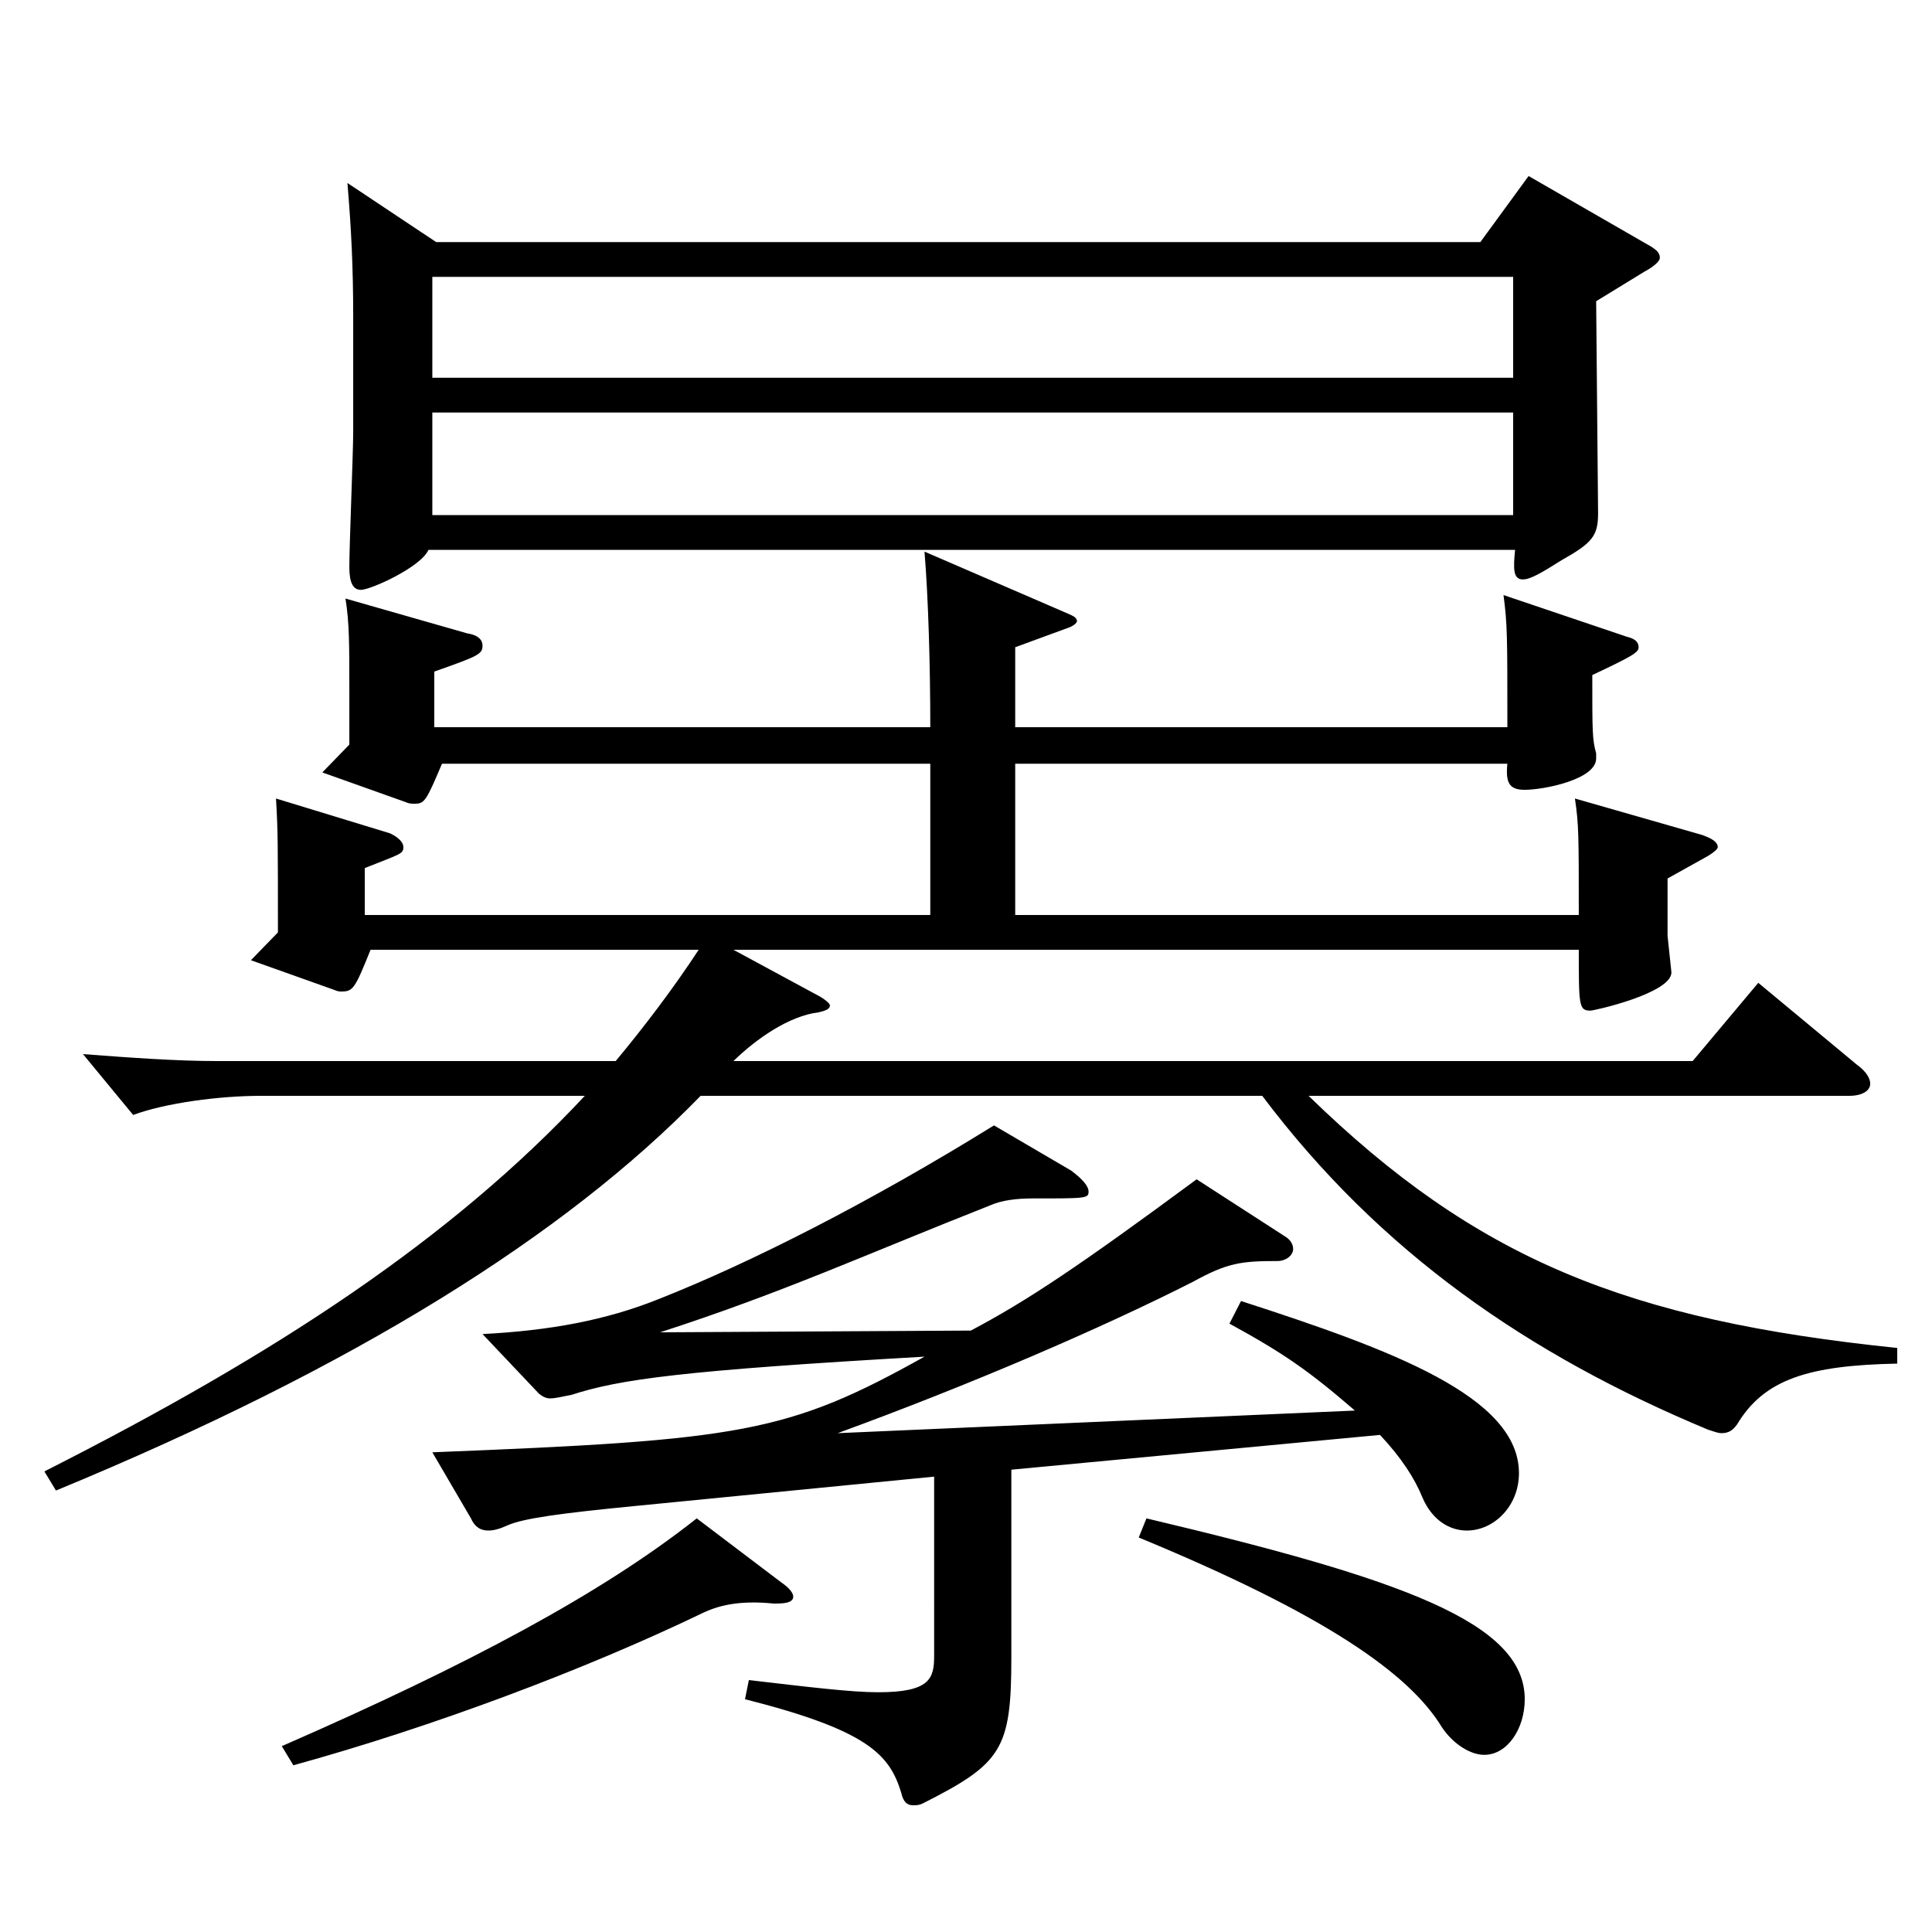
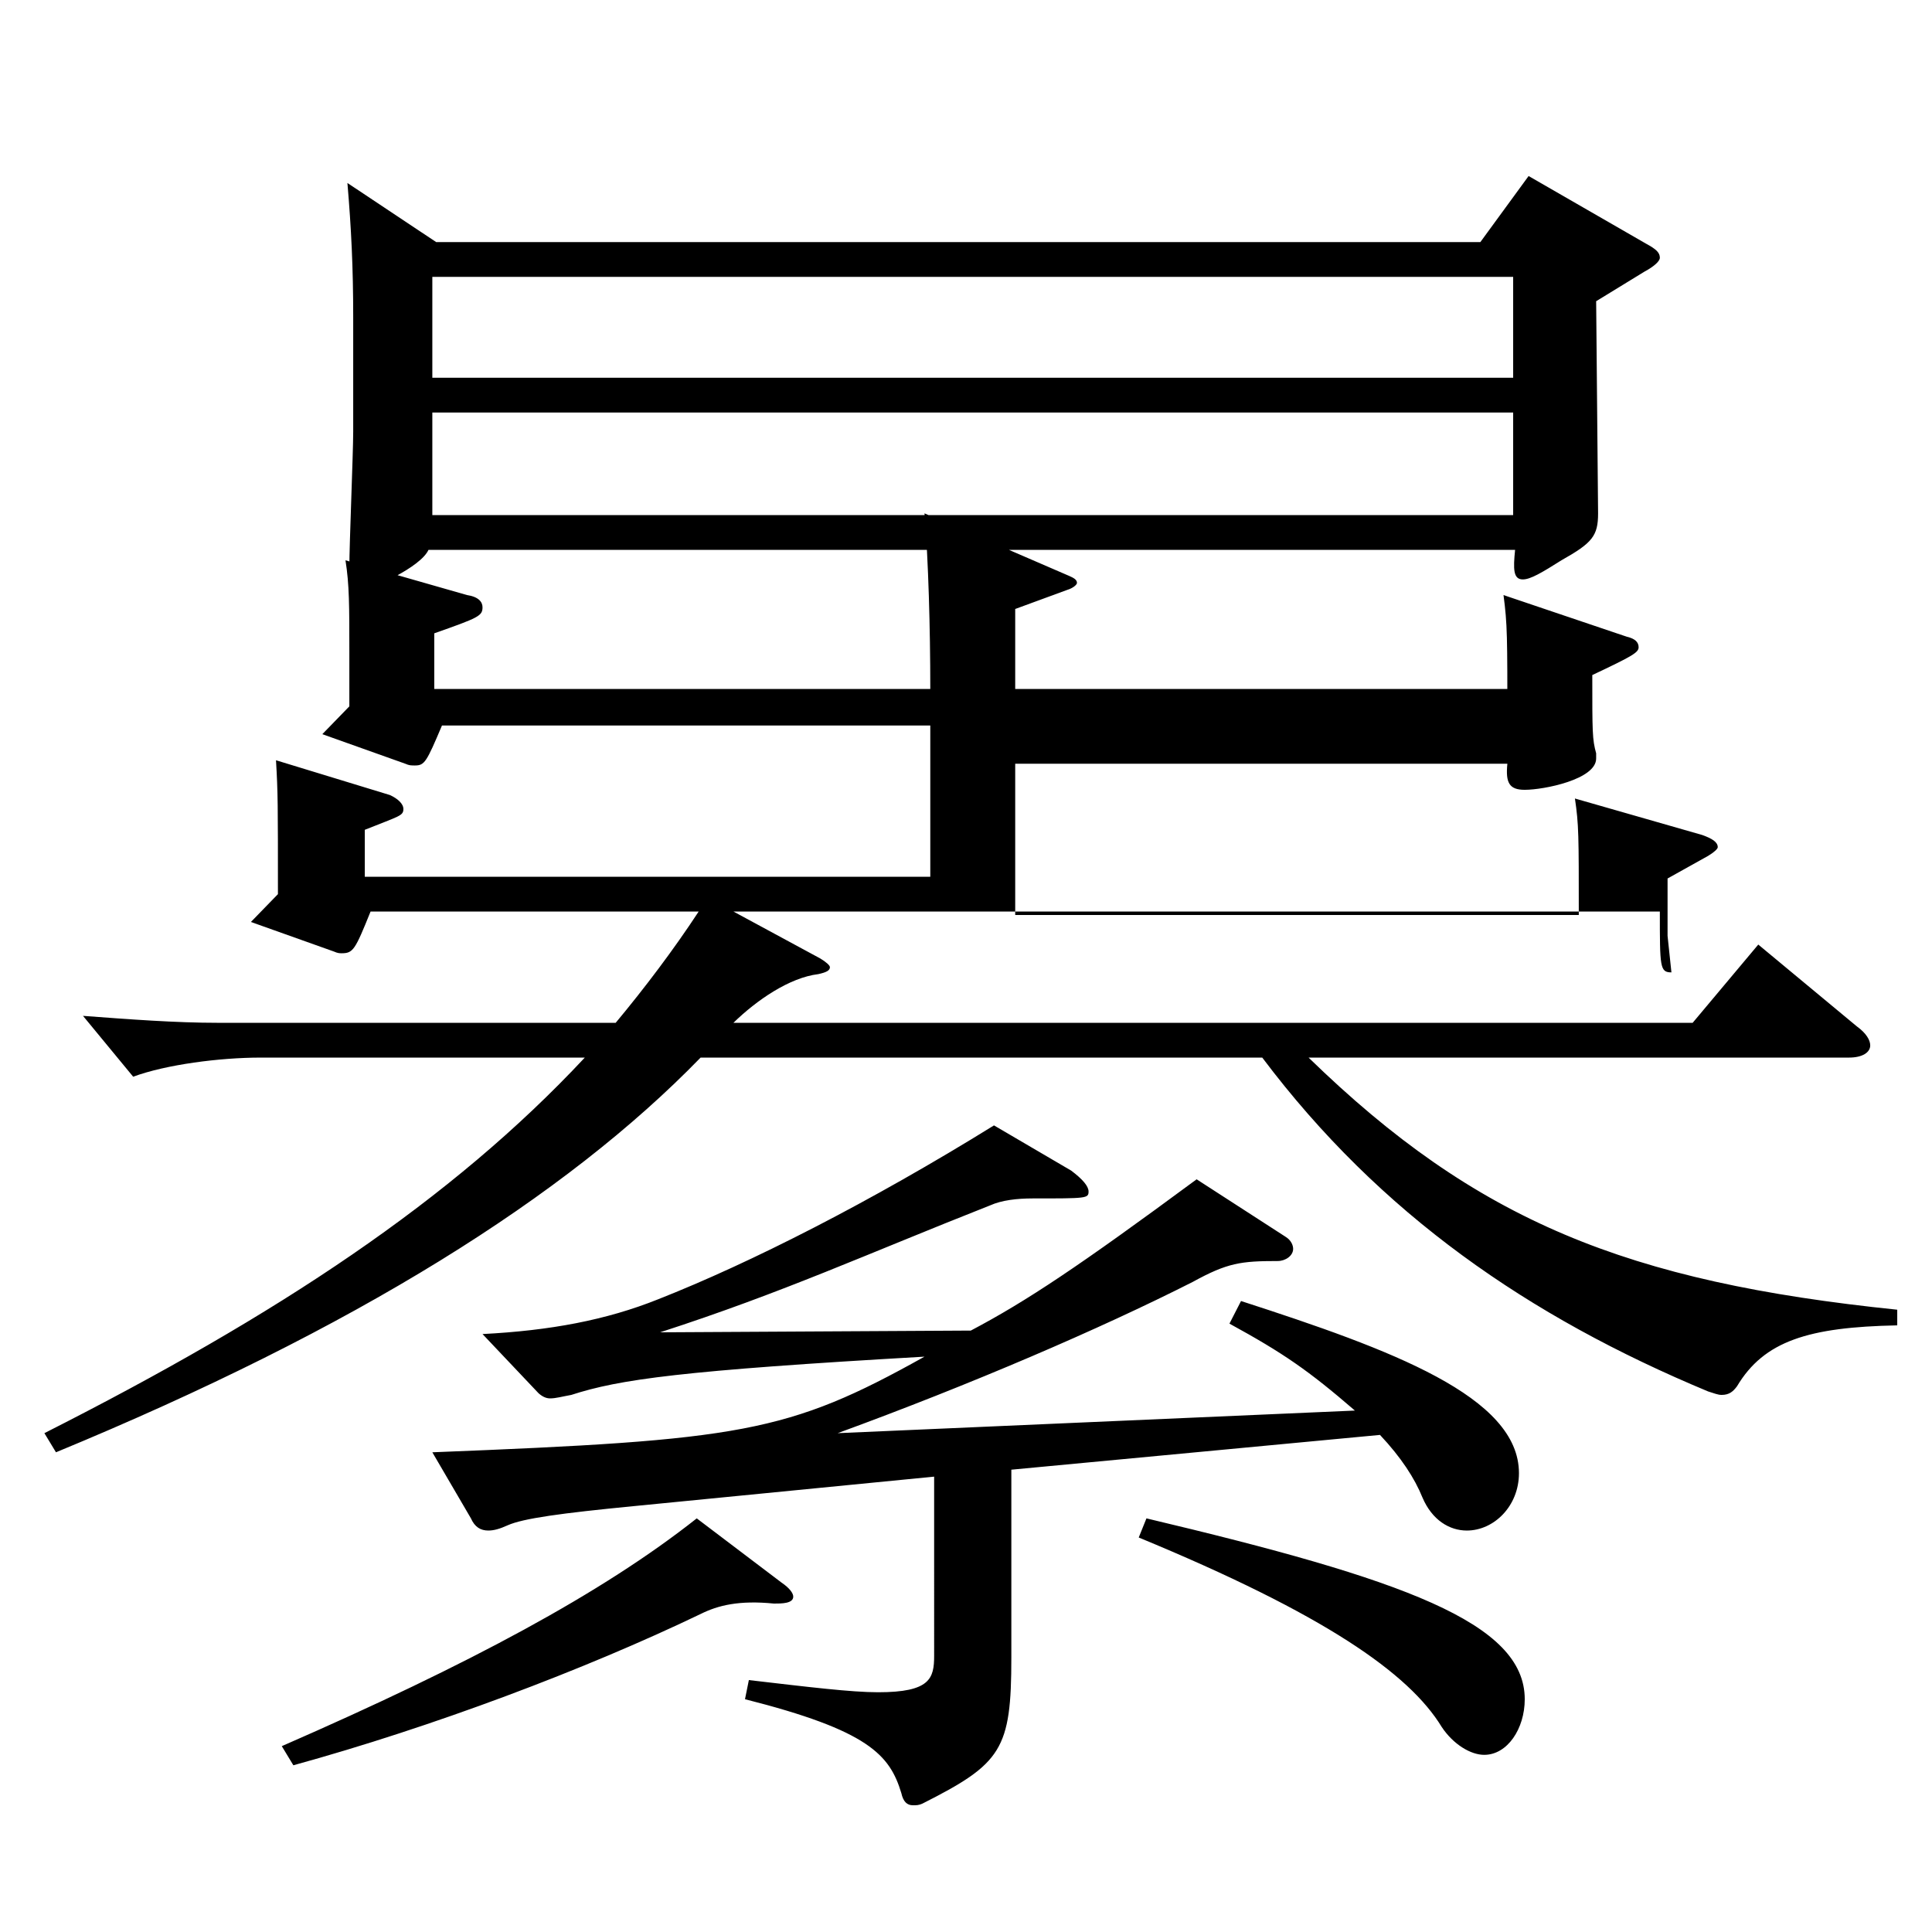
<svg xmlns="http://www.w3.org/2000/svg" version="1.1" id="图层_1" x="0px" y="0px" width="1000px" height="1000px" viewBox="0 0 1000 1000" enable-background="new 0 0 1000 1000" xml:space="preserve">
-   <path d="M780.213,376.407c0-47.699,0-53.1-1.998-68.399l63.936,21.6c3.996,0.9,5.994,2.7,5.994,5.4s-2.997,4.5-23.976,14.399  c0,29.7,0,33.3,1.998,40.5v2.7c0,10.8-26.974,16.199-36.963,16.199c-7.992,0-9.99-3.6-8.991-13.499H525.47v78.299h291.706  c0-41.399,0-46.8-1.998-60.3l65.934,18.9c4.995,1.8,7.992,3.6,7.992,6.3c0,0.9-1.998,2.7-4.995,4.5l-20.979,11.7v29.699l1.998,18.9  c0,10.8-39.959,19.8-41.957,19.8c-5.994,0-5.994-2.7-5.994-31.5H379.617l44.954,24.3c2.997,1.8,4.995,3.6,4.995,4.5  c0,1.8-1.998,2.7-5.994,3.6c-14.984,1.801-31.968,13.5-43.955,25.2h496.499l33.966-40.5l50.948,42.3  c4.995,3.601,6.993,7.2,6.993,9.9c0,3.6-3.996,6.3-10.989,6.3H677.316c86.913,84.6,164.834,116.1,304.693,130.499v8.1  c-45.954,0.9-68.931,8.101-82.917,31.5c-1.998,2.7-3.996,4.5-7.991,4.5c-1.998,0-3.996-0.899-6.993-1.8  c-92.906-38.7-169.829-91.8-230.768-172.799H362.634c-69.93,71.999-178.819,140.399-333.664,204.299l-5.994-9.9  c120.878-61.199,210.787-120.599,279.718-194.398H134.863c-20.979,0-48.95,3.6-65.934,9.899l-25.974-31.499  c23.976,1.8,47.952,3.6,69.93,3.6h205.792c14.985-18,29.971-37.8,42.957-57.6H191.806c-7.992,19.8-8.991,21.6-14.985,21.6  c-0.999,0-1.998,0-3.996-0.899l-42.957-15.3l13.986-14.4c0-46.8,0-52.199-0.999-69.3l58.94,18c3.996,1.8,6.993,4.5,6.993,7.2  c0,3.6-1.998,3.6-19.98,10.8v24.3h292.705v-78.299H228.769c-7.992,18.899-8.991,20.699-13.985,20.699c-1.998,0-2.997,0-4.995-0.899  l-42.957-15.3l13.986-14.4v-27.899c0-24.3,0-35.101-1.998-47.7l62.937,18c5.994,0.9,7.992,3.6,7.992,6.3  c0,4.5-1.998,5.4-24.975,13.5v28.8h256.741c0-31.5-0.999-66.6-2.997-90.899l74.925,32.4c1.998,0.899,3.996,1.8,3.996,3.6  c0,0.899-1.998,2.7-4.995,3.6l-26.973,9.9v41.399H780.213z M404.592,819.204c3.996,2.7,5.994,5.4,5.994,7.2  c0,3.6-5.994,3.6-9.99,3.6c-17.982-1.8-28.971,0.9-37.962,5.4c-59.939,28.8-138.86,58.499-210.787,78.3l-5.994-9.9  c96.902-42.3,165.833-79.199,214.783-117.899L404.592,819.204z M225.772,125.309h540.455l24.976-34.199l60.938,35.1  c4.995,2.7,6.993,4.5,6.993,7.2c0,1.8-2.997,4.5-7.992,7.2l-24.975,15.3l0.999,109.799c0,11.7-2.997,15.3-18.981,24.3  c-9.99,6.3-15.983,9.9-19.979,9.9c-4.995,0-4.995-5.4-3.996-15.3H221.776c-3.996,8.999-29.97,20.699-34.964,20.699  c-3.996,0-5.994-3.6-5.994-11.7c0-11.699,1.998-59.399,1.998-70.199v-59.399c0-25.2-0.999-45.899-2.997-69.3L225.772,125.309z   M783.21,195.509v-52.2H223.774v52.2H783.21z M783.21,266.608v-53.1H223.774v53.1H783.21z M483.512,764.305l-155.843,15.3  c-36.963,3.6-56.942,6.3-64.935,9.9c-3.996,1.8-6.993,2.699-9.989,2.699c-3.996,0-6.993-1.8-8.991-6.3l-19.98-34.199  c159.838-6.3,183.815-9.9,254.743-49.5c-125.873,7.2-157.841,11.7-182.815,19.8c-4.995,0.9-7.992,1.8-10.988,1.8  c-1.998,0-3.996-0.899-5.994-2.7l-28.971-30.6c34.965-1.8,63.936-7.199,90.908-18c47.951-18.899,109.889-50.399,173.824-89.999  l39.96,23.399c5.994,4.5,8.991,8.101,8.991,10.801c0,3.6-0.999,3.6-28.971,3.6c-7.992,0-15.984,0.9-21.979,3.6  c-63.936,25.2-106.892,45-170.827,65.7l160.838-0.9c28.971-15.3,55.943-33.3,116.882-78.3l45.954,29.7  c2.997,1.8,3.995,4.5,3.995,6.3c0,3.601-3.995,6.3-7.991,6.3c-18.981,0-25.974,0.9-43.956,10.8  c-47.951,24.301-114.884,53.101-183.814,78.3l267.729-11.7c-23.976-20.699-36.962-29.699-64.934-44.999l5.993-11.7  c77.922,25.2,143.855,49.5,143.855,89.1c0,17.1-12.987,29.699-26.973,29.699c-8.991,0-17.982-5.399-22.978-17.1  c-3.995-9.899-10.988-20.7-21.978-32.399l-190.808,18v97.199c0,47.699-4.995,54.899-45.953,75.6  c-1.998,0.899-2.997,0.899-4.995,0.899c-2.997,0-4.995-1.8-5.994-6.3c-5.994-19.8-16.983-32.399-80.919-48.6l1.998-9.9  c30.969,3.601,52.947,6.301,66.933,6.301c26.973,0,28.971-7.2,28.971-18.9V764.305z M593.401,785.904  c132.866,31.5,195.803,54,195.803,93.6c0,15.3-8.991,28.8-20.979,28.8c-6.992,0-15.983-5.4-21.978-14.4  c-16.982-27.899-60.938-58.499-156.842-98.099L593.401,785.904z" />
+   <path d="M780.213,376.407c0-47.699,0-53.1-1.998-68.399l63.936,21.6c3.996,0.9,5.994,2.7,5.994,5.4s-2.997,4.5-23.976,14.399  c0,29.7,0,33.3,1.998,40.5v2.7c0,10.8-26.974,16.199-36.963,16.199c-7.992,0-9.99-3.6-8.991-13.499H525.47v78.299h291.706  c0-41.399,0-46.8-1.998-60.3l65.934,18.9c4.995,1.8,7.992,3.6,7.992,6.3c0,0.9-1.998,2.7-4.995,4.5l-20.979,11.7v29.699l1.998,18.9  c-5.994,0-5.994-2.7-5.994-31.5H379.617l44.954,24.3c2.997,1.8,4.995,3.6,4.995,4.5  c0,1.8-1.998,2.7-5.994,3.6c-14.984,1.801-31.968,13.5-43.955,25.2h496.499l33.966-40.5l50.948,42.3  c4.995,3.601,6.993,7.2,6.993,9.9c0,3.6-3.996,6.3-10.989,6.3H677.316c86.913,84.6,164.834,116.1,304.693,130.499v8.1  c-45.954,0.9-68.931,8.101-82.917,31.5c-1.998,2.7-3.996,4.5-7.991,4.5c-1.998,0-3.996-0.899-6.993-1.8  c-92.906-38.7-169.829-91.8-230.768-172.799H362.634c-69.93,71.999-178.819,140.399-333.664,204.299l-5.994-9.9  c120.878-61.199,210.787-120.599,279.718-194.398H134.863c-20.979,0-48.95,3.6-65.934,9.899l-25.974-31.499  c23.976,1.8,47.952,3.6,69.93,3.6h205.792c14.985-18,29.971-37.8,42.957-57.6H191.806c-7.992,19.8-8.991,21.6-14.985,21.6  c-0.999,0-1.998,0-3.996-0.899l-42.957-15.3l13.986-14.4c0-46.8,0-52.199-0.999-69.3l58.94,18c3.996,1.8,6.993,4.5,6.993,7.2  c0,3.6-1.998,3.6-19.98,10.8v24.3h292.705v-78.299H228.769c-7.992,18.899-8.991,20.699-13.985,20.699c-1.998,0-2.997,0-4.995-0.899  l-42.957-15.3l13.986-14.4v-27.899c0-24.3,0-35.101-1.998-47.7l62.937,18c5.994,0.9,7.992,3.6,7.992,6.3  c0,4.5-1.998,5.4-24.975,13.5v28.8h256.741c0-31.5-0.999-66.6-2.997-90.899l74.925,32.4c1.998,0.899,3.996,1.8,3.996,3.6  c0,0.899-1.998,2.7-4.995,3.6l-26.973,9.9v41.399H780.213z M404.592,819.204c3.996,2.7,5.994,5.4,5.994,7.2  c0,3.6-5.994,3.6-9.99,3.6c-17.982-1.8-28.971,0.9-37.962,5.4c-59.939,28.8-138.86,58.499-210.787,78.3l-5.994-9.9  c96.902-42.3,165.833-79.199,214.783-117.899L404.592,819.204z M225.772,125.309h540.455l24.976-34.199l60.938,35.1  c4.995,2.7,6.993,4.5,6.993,7.2c0,1.8-2.997,4.5-7.992,7.2l-24.975,15.3l0.999,109.799c0,11.7-2.997,15.3-18.981,24.3  c-9.99,6.3-15.983,9.9-19.979,9.9c-4.995,0-4.995-5.4-3.996-15.3H221.776c-3.996,8.999-29.97,20.699-34.964,20.699  c-3.996,0-5.994-3.6-5.994-11.7c0-11.699,1.998-59.399,1.998-70.199v-59.399c0-25.2-0.999-45.899-2.997-69.3L225.772,125.309z   M783.21,195.509v-52.2H223.774v52.2H783.21z M783.21,266.608v-53.1H223.774v53.1H783.21z M483.512,764.305l-155.843,15.3  c-36.963,3.6-56.942,6.3-64.935,9.9c-3.996,1.8-6.993,2.699-9.989,2.699c-3.996,0-6.993-1.8-8.991-6.3l-19.98-34.199  c159.838-6.3,183.815-9.9,254.743-49.5c-125.873,7.2-157.841,11.7-182.815,19.8c-4.995,0.9-7.992,1.8-10.988,1.8  c-1.998,0-3.996-0.899-5.994-2.7l-28.971-30.6c34.965-1.8,63.936-7.199,90.908-18c47.951-18.899,109.889-50.399,173.824-89.999  l39.96,23.399c5.994,4.5,8.991,8.101,8.991,10.801c0,3.6-0.999,3.6-28.971,3.6c-7.992,0-15.984,0.9-21.979,3.6  c-63.936,25.2-106.892,45-170.827,65.7l160.838-0.9c28.971-15.3,55.943-33.3,116.882-78.3l45.954,29.7  c2.997,1.8,3.995,4.5,3.995,6.3c0,3.601-3.995,6.3-7.991,6.3c-18.981,0-25.974,0.9-43.956,10.8  c-47.951,24.301-114.884,53.101-183.814,78.3l267.729-11.7c-23.976-20.699-36.962-29.699-64.934-44.999l5.993-11.7  c77.922,25.2,143.855,49.5,143.855,89.1c0,17.1-12.987,29.699-26.973,29.699c-8.991,0-17.982-5.399-22.978-17.1  c-3.995-9.899-10.988-20.7-21.978-32.399l-190.808,18v97.199c0,47.699-4.995,54.899-45.953,75.6  c-1.998,0.899-2.997,0.899-4.995,0.899c-2.997,0-4.995-1.8-5.994-6.3c-5.994-19.8-16.983-32.399-80.919-48.6l1.998-9.9  c30.969,3.601,52.947,6.301,66.933,6.301c26.973,0,28.971-7.2,28.971-18.9V764.305z M593.401,785.904  c132.866,31.5,195.803,54,195.803,93.6c0,15.3-8.991,28.8-20.979,28.8c-6.992,0-15.983-5.4-21.978-14.4  c-16.982-27.899-60.938-58.499-156.842-98.099L593.401,785.904z" />
</svg>